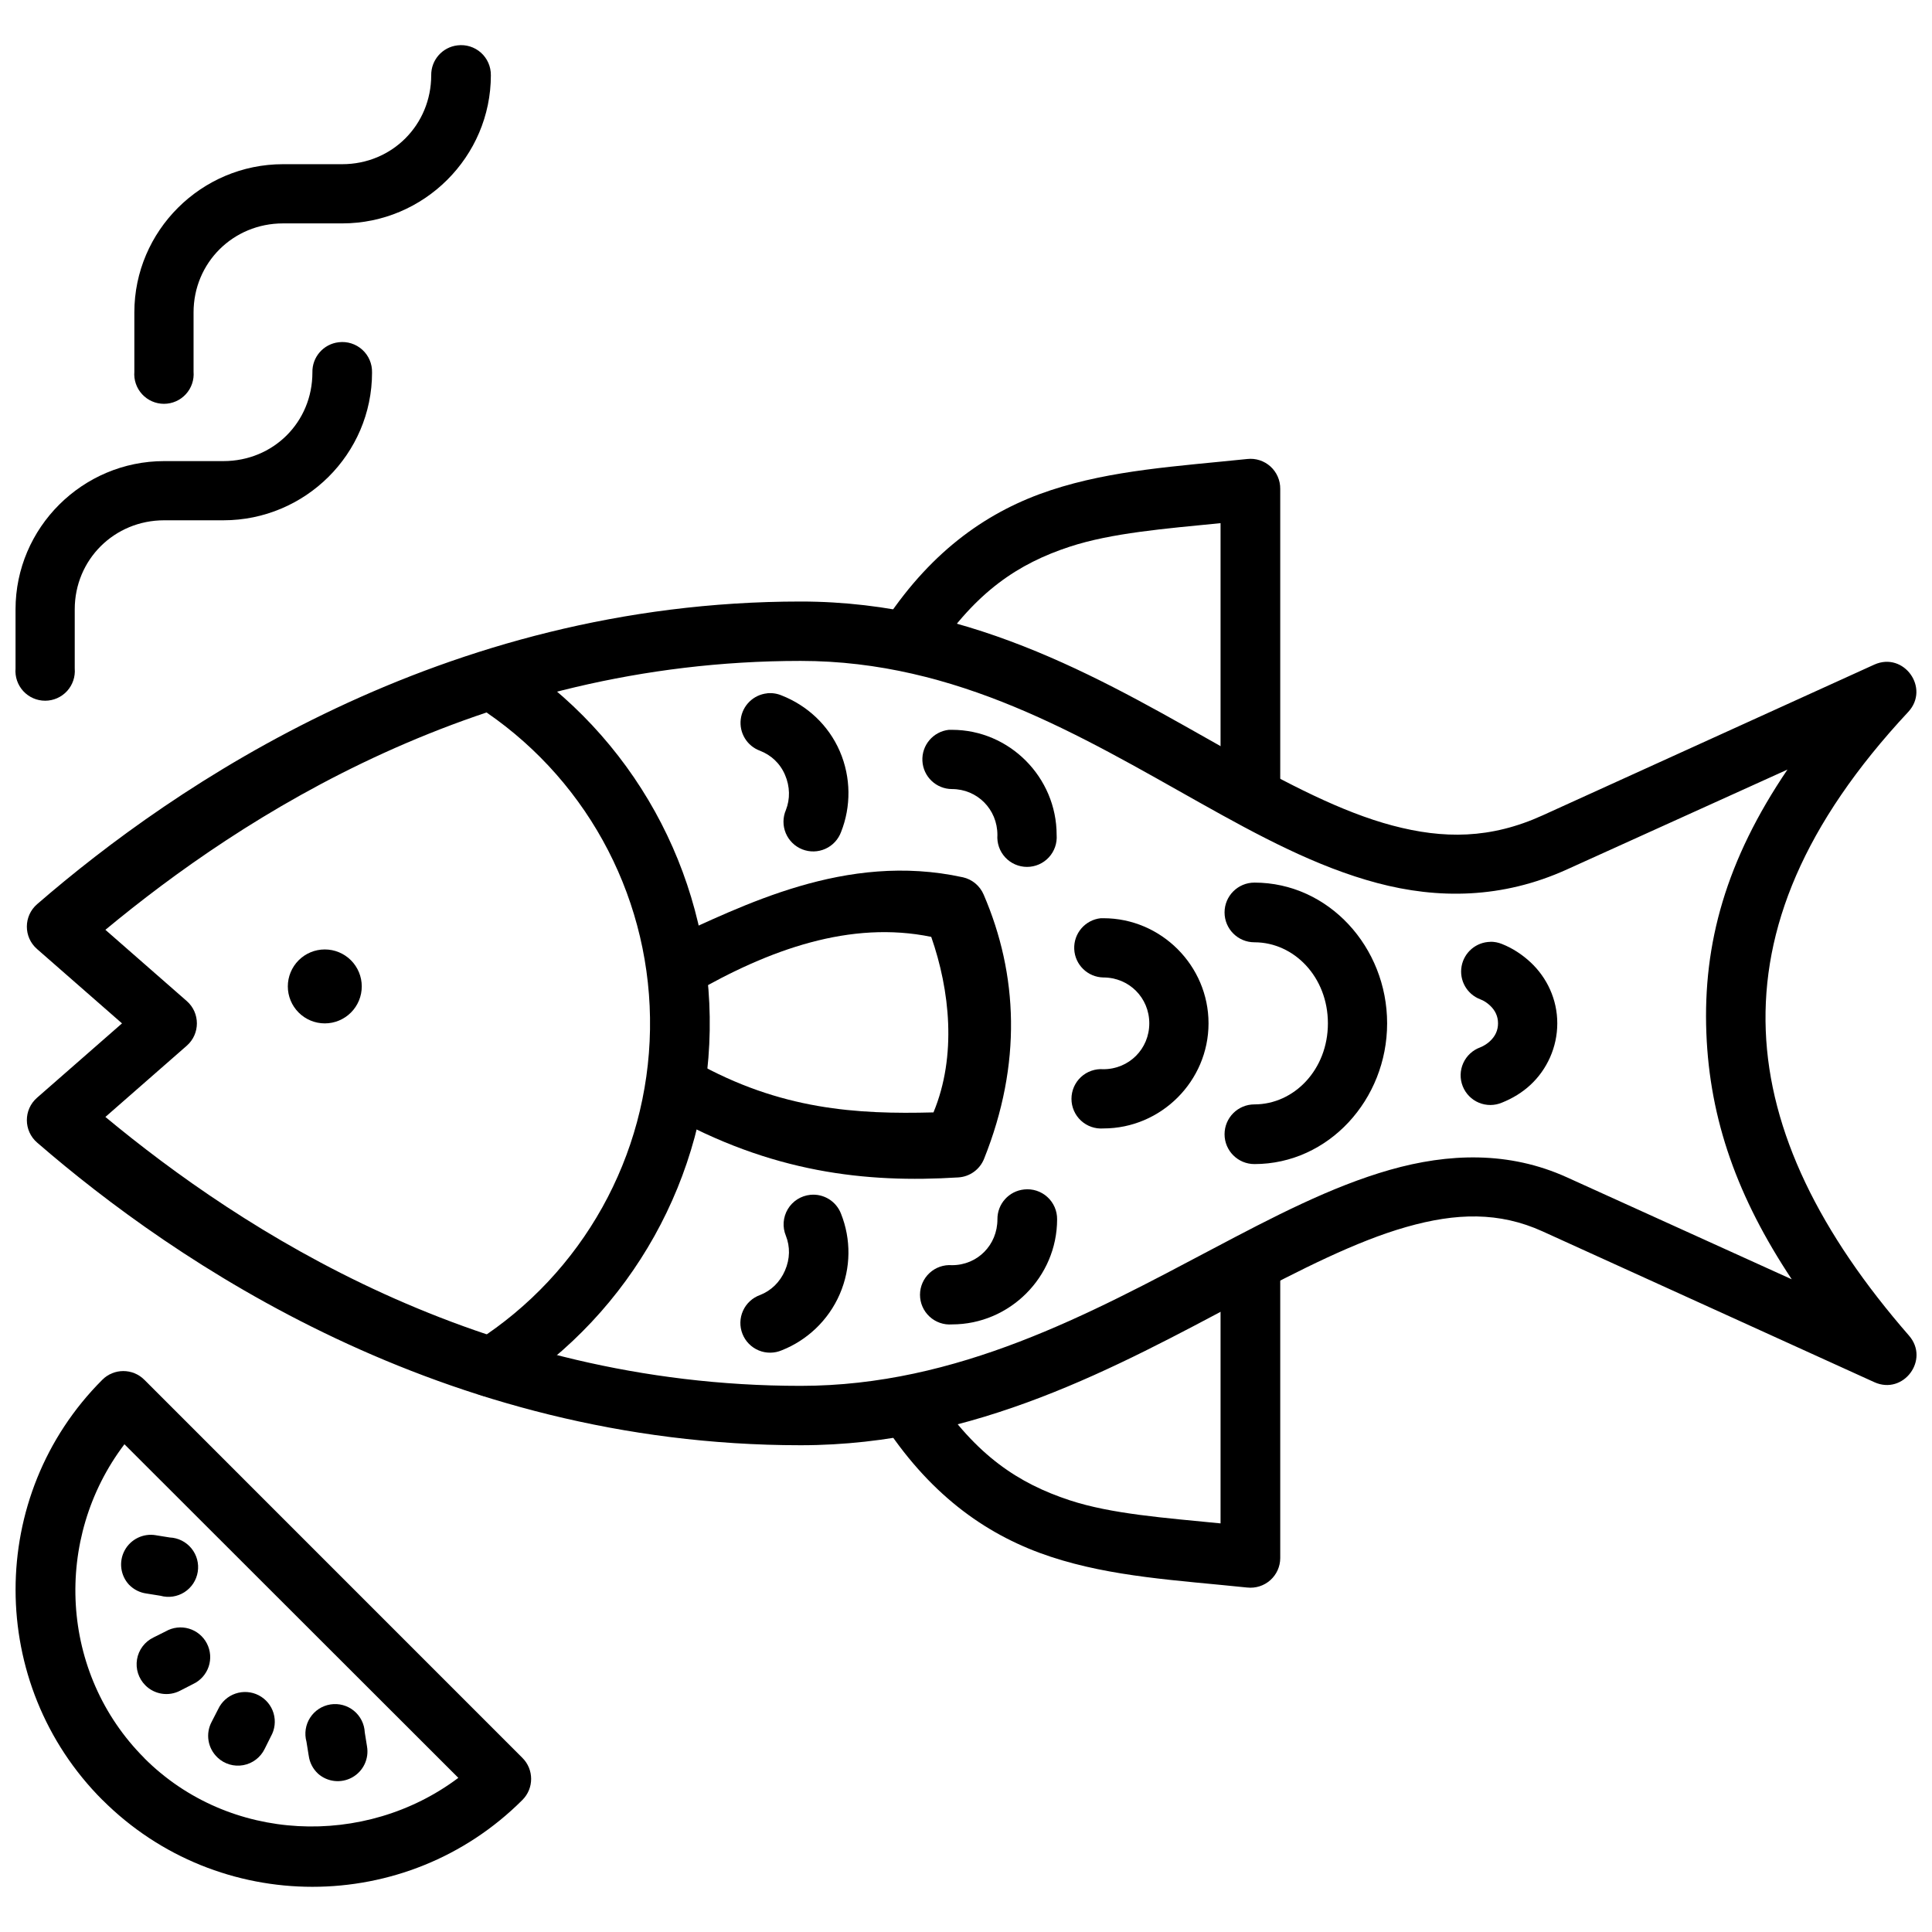
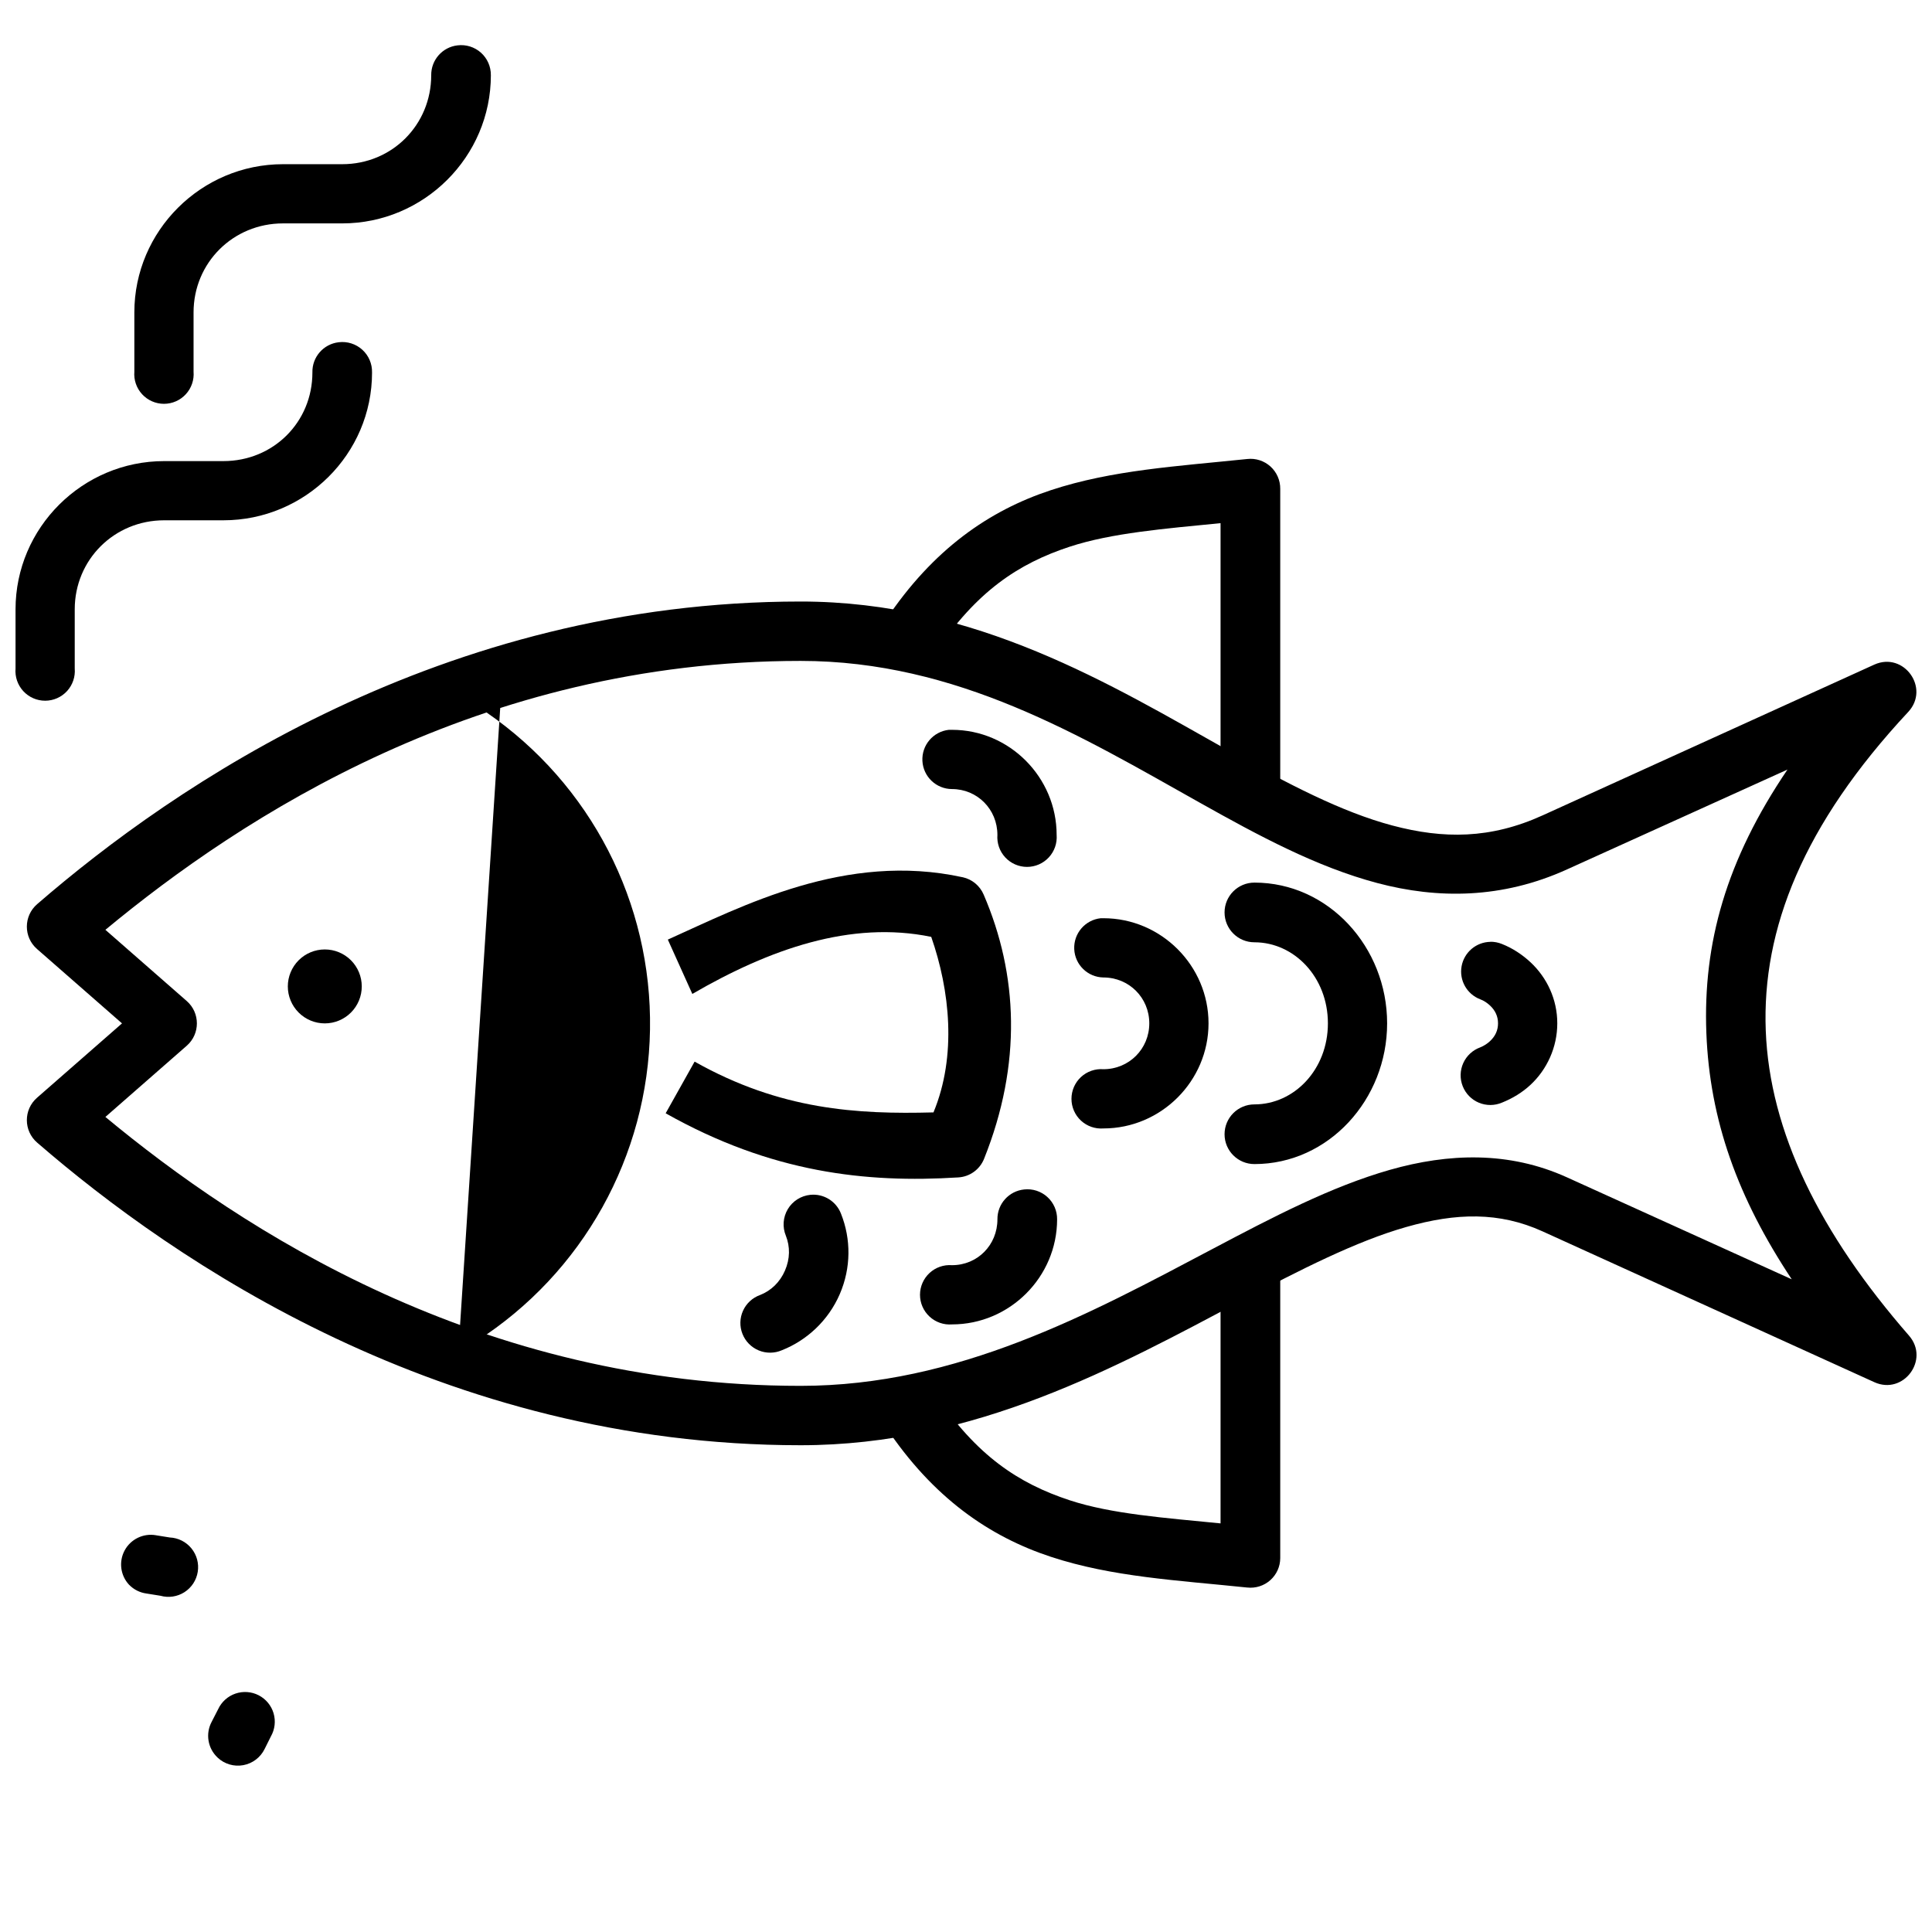
<svg xmlns="http://www.w3.org/2000/svg" width="800px" height="800px" version="1.1" viewBox="144 144 512 512">
  <defs>
    <clipPath id="c">
      <path d="m151 303h500.9v225h-500.9z" />
    </clipPath>
    <clipPath id="b">
      <path d="m148.09 507h136.91v138h-136.91z" />
    </clipPath>
    <clipPath id="a">
      <path d="m148.09 234h94.906v96h-94.906z" />
    </clipPath>
  </defs>
  <g clip-path="url(#c)">
    <path d="m356.18 303.41c-95.031 0-166.02 48.742-202.33 80.195-3.629 3.129-3.648 8.75-0.031 11.898l22.516 19.703c-7.504 6.57-15.012 13.141-22.516 19.703-3.613 3.148-3.598 8.77 0.031 11.898 36.316 31.449 107.3 80.195 202.33 80.195 46.367 0 84.258-21.066 116.42-38.066 16.082-8.5 30.801-15.988 44.062-19.766 13.262-3.785 24.652-4.059 36.133 1.156l87.941 39.973c7.695 3.469 14.715-5.957 9.18-12.336-23.637-27.121-36.945-53.984-37.973-80.852-1.027-26.863 9.914-54.605 37.785-84.473 5.789-6.289-1.184-16-8.992-12.523l-87.941 39.973c-13.812 6.277-26.273 6.273-39.785 2.684-13.512-3.586-27.832-11.094-43.344-19.797-31.023-17.41-67.004-39.566-113.48-39.566zm0 15.738c41.457 0 74.367 19.945 105.77 37.566 15.703 8.812 30.988 17.039 47.031 21.297 16.043 4.262 33.09 4.207 50.309-3.617l58.41-26.449c-16.281 24.02-22.406 46.078-21.496 69.793 0.887 23.121 8.301 43.703 22.629 65.289l-59.539-27.004c-15.41-7.004-31.457-6.418-46.969-2-15.512 4.422-30.922 12.469-47.094 21.016-32.34 17.094-67.48 36.227-109.05 36.227-85.004 0-148.12-41.316-184.25-71.262 7.184-6.289 14.367-12.578 21.547-18.863 3.598-3.137 3.598-8.73 0-11.867l-21.547-18.863c36.129-29.945 99.246-71.262 184.25-71.262z" />
  </g>
  <path d="m239.87 405.41c0.004 2.598-1.031 5.09-2.867 6.926-1.836 1.84-4.328 2.871-6.93 2.871-2.598 0-5.09-1.031-6.926-2.871-1.836-1.836-2.871-4.328-2.871-6.926 0-2.598 1.035-5.09 2.871-6.93 1.836-1.836 4.328-2.867 6.926-2.867 2.602 0 5.094 1.031 6.93 2.867 1.836 1.84 2.871 4.332 2.867 6.93z" />
-   <path d="m277.43 318.29c-3.555-0.121-6.746 2.148-7.797 5.547-1.047 3.394 0.309 7.07 3.309 8.973 27.637 18.996 43.859 50.504 43.316 84.035-0.535 33.531-17.793 64.531-46.031 82.617l0.004 0.004c-1.895 1.059-3.266 2.856-3.793 4.961-0.523 2.106-0.156 4.336 1.02 6.16 1.172 1.828 3.047 3.086 5.18 3.484 2.137 0.395 4.34-0.105 6.09-1.387 32.664-20.926 52.723-56.816 53.352-95.602 0.629-38.785-18.195-75.281-50.164-97.254v-0.004c-1.301-0.961-2.867-1.496-4.488-1.535z" />
+   <path d="m277.43 318.29c-3.555-0.121-6.746 2.148-7.797 5.547-1.047 3.394 0.309 7.07 3.309 8.973 27.637 18.996 43.859 50.504 43.316 84.035-0.535 33.531-17.793 64.531-46.031 82.617l0.004 0.004v-0.004c-1.301-0.961-2.867-1.496-4.488-1.535z" />
  <path d="m399.12 376.48c-31.078-6.793-58.484 7.711-78.137 16.523l6.492 14.398c20.406-11.848 42-19.52 63.312-15.121 4.926 14.109 6.824 31.508 0.594 46.516-20.188 0.535-40.543-0.629-63.301-13.457l-7.672 13.691c28.023 15.797 53.117 18.523 77.547 16.996 3.051-0.18 5.719-2.113 6.844-4.957 10.059-25.121 8.984-48.867-0.117-69.988-1-2.34-3.062-4.059-5.547-4.606z" />
  <path d="m467.46 478.55v69.164c-14.797-1.469-28.91-2.481-40.012-6.137-13.523-4.457-24.715-11.812-35.645-28.207l-13.102 8.734c12.582 18.875 27.547 29.117 43.789 34.465 16.246 5.348 33.414 6.207 52.051 8.145v-0.004c2.219 0.246 4.438-0.465 6.102-1.949 1.668-1.484 2.625-3.609 2.633-5.84v-78.371z" />
  <path d="m435.71 387.34c-4.137 0.441-7.215 4.027-7.027 8.184s3.578 7.445 7.734 7.516c6.785 0 12.156 5.371 12.156 12.156 0 6.785-5.371 12.156-12.156 12.156-2.184-0.168-4.34 0.586-5.949 2.074-1.605 1.492-2.519 3.582-2.519 5.777 0 2.191 0.914 4.281 2.519 5.773 1.609 1.488 3.766 2.242 5.949 2.074 15.293 0 27.855-12.562 27.855-27.855 0-15.293-12.562-27.855-27.855-27.855-0.234-0.012-0.469-0.012-0.707 0z" />
  <path d="m538.99 393.6c-3.777 0.043-6.992 2.769-7.656 6.488-0.664 3.723 1.414 7.387 4.941 8.734 0.98 0.355 1.887 0.992 2.594 1.652 1.41 1.316 2.125 2.902 2.125 4.719 0 1.82-0.707 3.398-2.125 4.719-0.703 0.656-1.59 1.25-2.594 1.648v0.004c-2 0.723-3.621 2.227-4.496 4.164-0.875 1.941-0.926 4.152-0.145 6.129 0.781 1.98 2.332 3.559 4.293 4.375 1.965 0.816 4.176 0.805 6.133-0.035 2.789-1.113 5.383-2.695 7.555-4.719 4.332-4.039 7.082-9.914 7.082-16.289 0-6.371-2.75-12.121-7.082-16.168-2.164-2.016-4.734-3.731-7.555-4.844-0.973-0.402-2.016-0.609-3.07-0.605z" />
  <path d="m395.46 337.41c-4.152 0.453-7.231 4.07-7.012 8.242s3.66 7.445 7.836 7.457c6.695 0 12.039 5.348 12.039 12.156-0.164 2.188 0.586 4.344 2.074 5.949 1.492 1.609 3.582 2.523 5.777 2.523 2.191 0 4.285-0.914 5.773-2.523 1.488-1.605 2.242-3.762 2.074-5.949 0-15.266-12.484-27.855-27.738-27.855-0.273-0.012-0.551-0.012-0.824 0z" />
  <path d="m415.41 459.22c-4.051 0.41-7.121 3.84-7.082 7.91 0 6.785-5.254 12.156-12.039 12.156-2.188-0.168-4.344 0.582-5.953 2.07-1.609 1.492-2.527 3.586-2.527 5.777 0 2.195 0.918 4.289 2.527 5.777 1.609 1.488 3.766 2.242 5.953 2.07 15.293 0 27.855-12.562 27.855-27.855v0.004c0.023-2.254-0.918-4.406-2.59-5.918-1.668-1.516-3.906-2.238-6.144-1.992z" />
  <path d="m358.76 460.64c-2.484 0.246-4.703 1.652-5.984 3.793-1.277 2.141-1.469 4.762-0.508 7.066 1.141 2.898 1.113 6.094-0.238 9.207-1.344 3.113-3.711 5.348-6.609 6.492v-0.004c-2.008 0.723-3.633 2.223-4.512 4.164-0.879 1.941-0.934 4.156-0.148 6.137 0.781 1.984 2.336 3.562 4.301 4.379 1.969 0.816 4.184 0.801 6.141-0.043 6.617-2.617 12.305-7.856 15.344-14.871 3.035-7.016 2.977-14.625 0.355-21.246-1.25-3.34-4.59-5.426-8.145-5.074z" />
-   <path d="m347.31 327.74c-3.648 0.375-6.551 3.223-7.004 6.859-0.449 3.641 1.672 7.109 5.117 8.363 2.898 1.141 5.266 3.262 6.609 6.375 1.344 3.113 1.379 6.43 0.238 9.324-0.84 1.953-0.852 4.168-0.035 6.129 0.82 1.965 2.398 3.516 4.375 4.297 1.98 0.781 4.191 0.73 6.129-0.145 1.941-0.875 3.441-2.496 4.168-4.496 2.617-6.617 2.676-14.348-0.355-21.363-3.039-7.016-8.727-12.137-15.344-14.754h-0.004c-1.227-0.531-2.566-0.738-3.894-0.609z" />
  <path d="m474.54 265.64c-18.637 1.934-35.809 2.91-52.051 8.262-16.246 5.348-31.207 15.59-43.789 34.465l13.102 8.734c10.93-16.398 22.121-23.758 35.645-28.207 11.102-3.652 25.215-4.789 40.012-6.254v69.281h15.816v-78.375c0.023-2.25-0.918-4.406-2.586-5.918-1.672-1.512-3.91-2.238-6.148-1.988z" />
  <path d="m476.43 377.9c-4.371 0-7.91 3.539-7.91 7.906 0 4.367 3.539 7.91 7.91 7.91 10.512 0 19.477 9.203 19.477 21.48 0 12.277-8.961 21.48-19.477 21.48-4.371 0-7.91 3.543-7.91 7.91 0 4.367 3.539 7.906 7.91 7.906 19.664 0 35.172-17.109 35.172-37.297s-15.508-37.297-35.172-37.297z" />
  <g clip-path="url(#b)">
-     <path d="m171.17 621.02c30.672 30.672 80.586 30.672 111.26 0 3.106-3.082 3.102-8.098 0-11.176l-100.16-100.17c-3.074-3.102-8.094-3.106-11.176 0-30.672 30.672-30.59 80.672 0.059 111.35zm11.094-11.094c-22.496-22.496-24.215-58.242-5.289-83.184l88.488 88.41c-24.695 18.555-60.715 17.285-83.211-5.211z" />
-   </g>
+     </g>
  <path d="m201.65 609.77c1.824 1.723 4.363 2.473 6.828 2.016 2.469-0.453 4.57-2.059 5.664-4.316l1.641-3.289v-0.004c1.066-1.859 1.324-4.078 0.719-6.137-0.605-2.055-2.027-3.777-3.934-4.766-1.902-0.984-4.129-1.148-6.16-0.457s-3.688 2.184-4.594 4.129l-1.727 3.367c-1.672 3.144-1.031 7.016 1.566 9.449z" />
-   <path d="m228.28 614.04c2.5 2.223 6.133 2.617 9.055 0.992 2.926-1.629 4.5-4.926 3.926-8.223l-0.594-3.695c-0.102-2.242-1.152-4.332-2.891-5.75-1.738-1.414-4-2.023-6.211-1.668-2.215 0.352-4.176 1.633-5.387 3.519-1.211 1.887-1.559 4.199-0.961 6.363l0.594 3.695 0.004-0.004c0.238 1.832 1.113 3.516 2.469 4.769z" />
-   <path d="m182.51 590.62c2.449 2.461 6.219 3.027 9.285 1.398l3.367-1.727c1.941-0.906 3.434-2.566 4.125-4.598 0.691-2.027 0.523-4.254-0.461-6.156-0.984-1.906-2.707-3.324-4.762-3.934-2.055-0.605-4.273-0.348-6.133 0.715l-3.285 1.641v0.004c-2.293 1.109-3.91 3.262-4.332 5.773-0.426 2.516 0.395 5.078 2.195 6.879z" />
  <path d="m178.23 564c1.234 1.258 2.852 2.07 4.602 2.301l3.695 0.594c2.16 0.602 4.473 0.254 6.359-0.957 1.887-1.211 3.168-3.172 3.519-5.387 0.355-2.215-0.254-4.473-1.672-6.211-1.414-1.738-3.504-2.793-5.746-2.891l-3.695-0.594v-0.004c-3.332-0.57-6.66 1.055-8.262 4.031-1.602 2.981-1.121 6.652 1.195 9.117z" />
  <path d="m265.25 156.02c-4.004 0.461-7.012 3.871-6.973 7.902 0 13.156-10.359 23.59-23.59 23.59h-15.688c-21.652 0-39.395 17.648-39.395 39.281v15.688h0.004c-0.188 2.195 0.559 4.367 2.047 5.988 1.492 1.625 3.594 2.547 5.797 2.547s4.305-0.922 5.797-2.547c1.488-1.621 2.231-3.793 2.047-5.988v-15.688c0-13.156 10.477-23.59 23.707-23.59h15.688c21.652 0 39.395-17.648 39.395-39.281h-0.004c0.027-2.269-0.93-4.441-2.621-5.957-1.691-1.512-3.957-2.223-6.211-1.945z" />
  <g clip-path="url(#a)">
    <path d="m233.76 234.7c-4.047 0.465-7.074 3.941-6.969 8.02 0 13.156-10.359 23.477-23.59 23.477h-15.688c-21.652 0-39.395 17.648-39.395 39.281v15.688-0.004c-0.184 2.195 0.559 4.367 2.047 5.988 1.492 1.625 3.594 2.547 5.797 2.547s4.305-0.922 5.797-2.547c1.488-1.621 2.234-3.793 2.047-5.988v-15.688c0-13.156 10.477-23.59 23.707-23.59h15.688c21.652 0 39.395-17.535 39.395-39.164h-0.004c0.062-2.293-0.879-4.496-2.578-6.035-1.695-1.539-3.977-2.266-6.254-1.984z" />
  </g>
</svg>